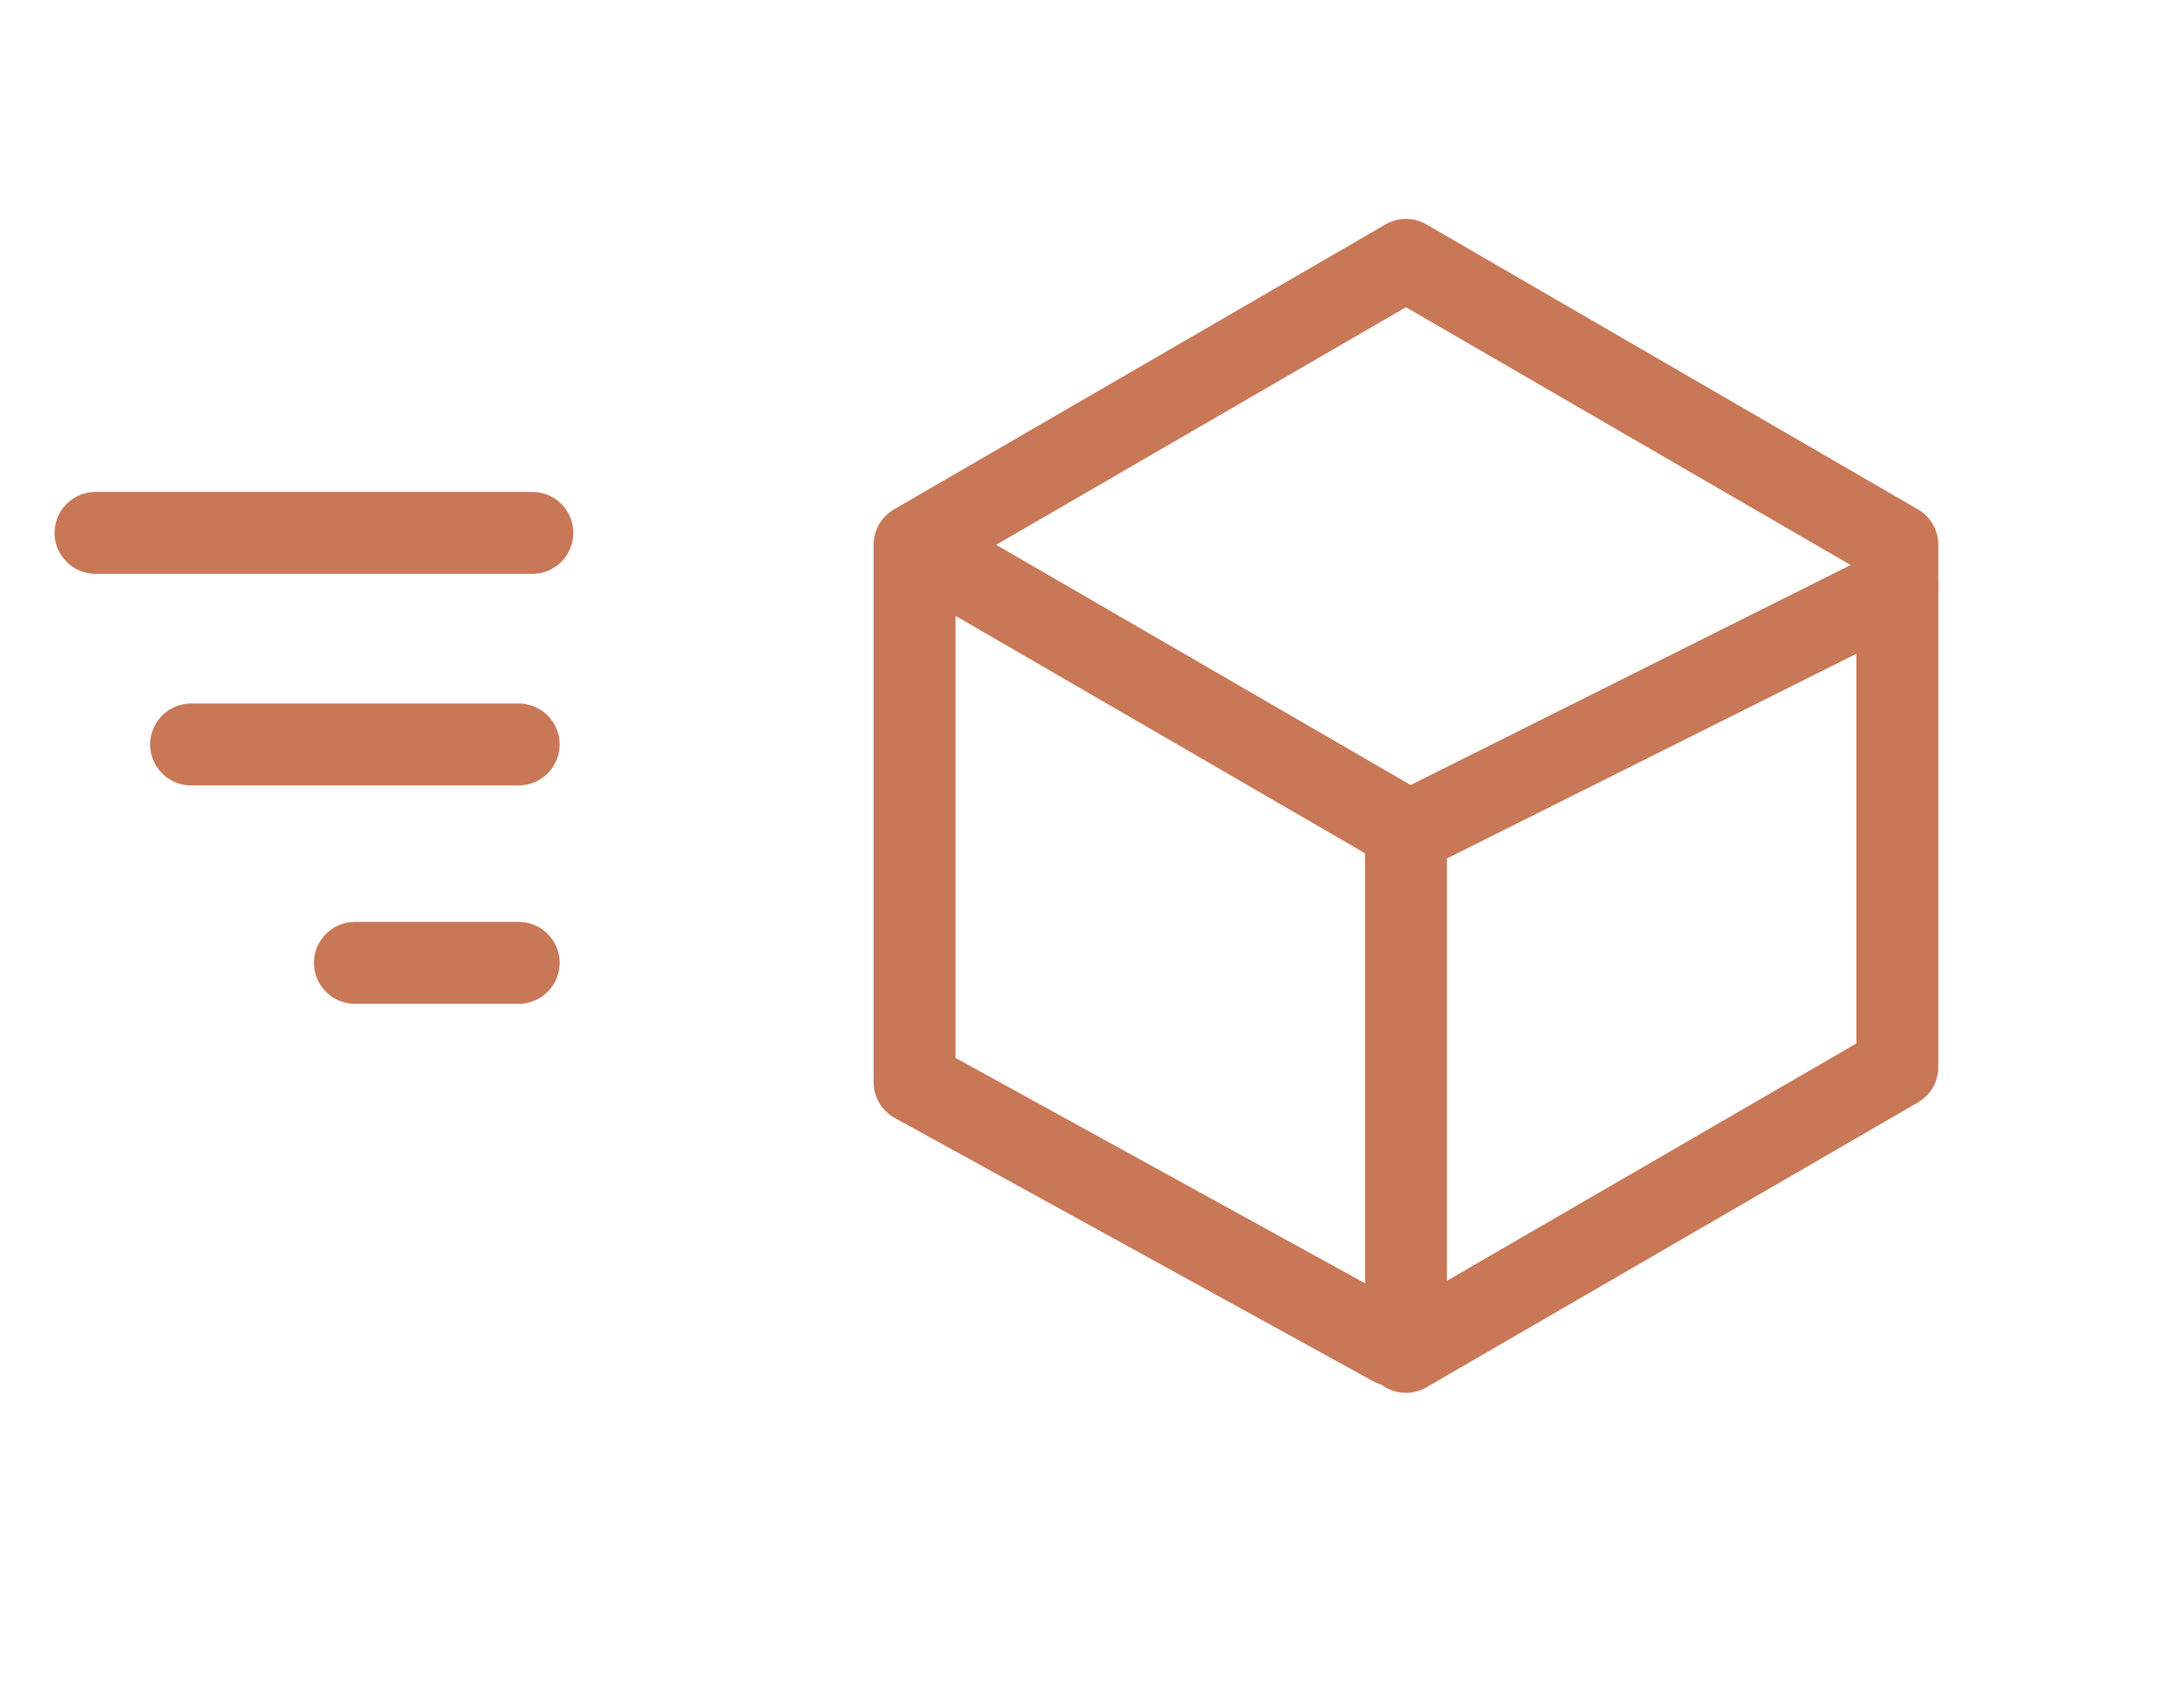
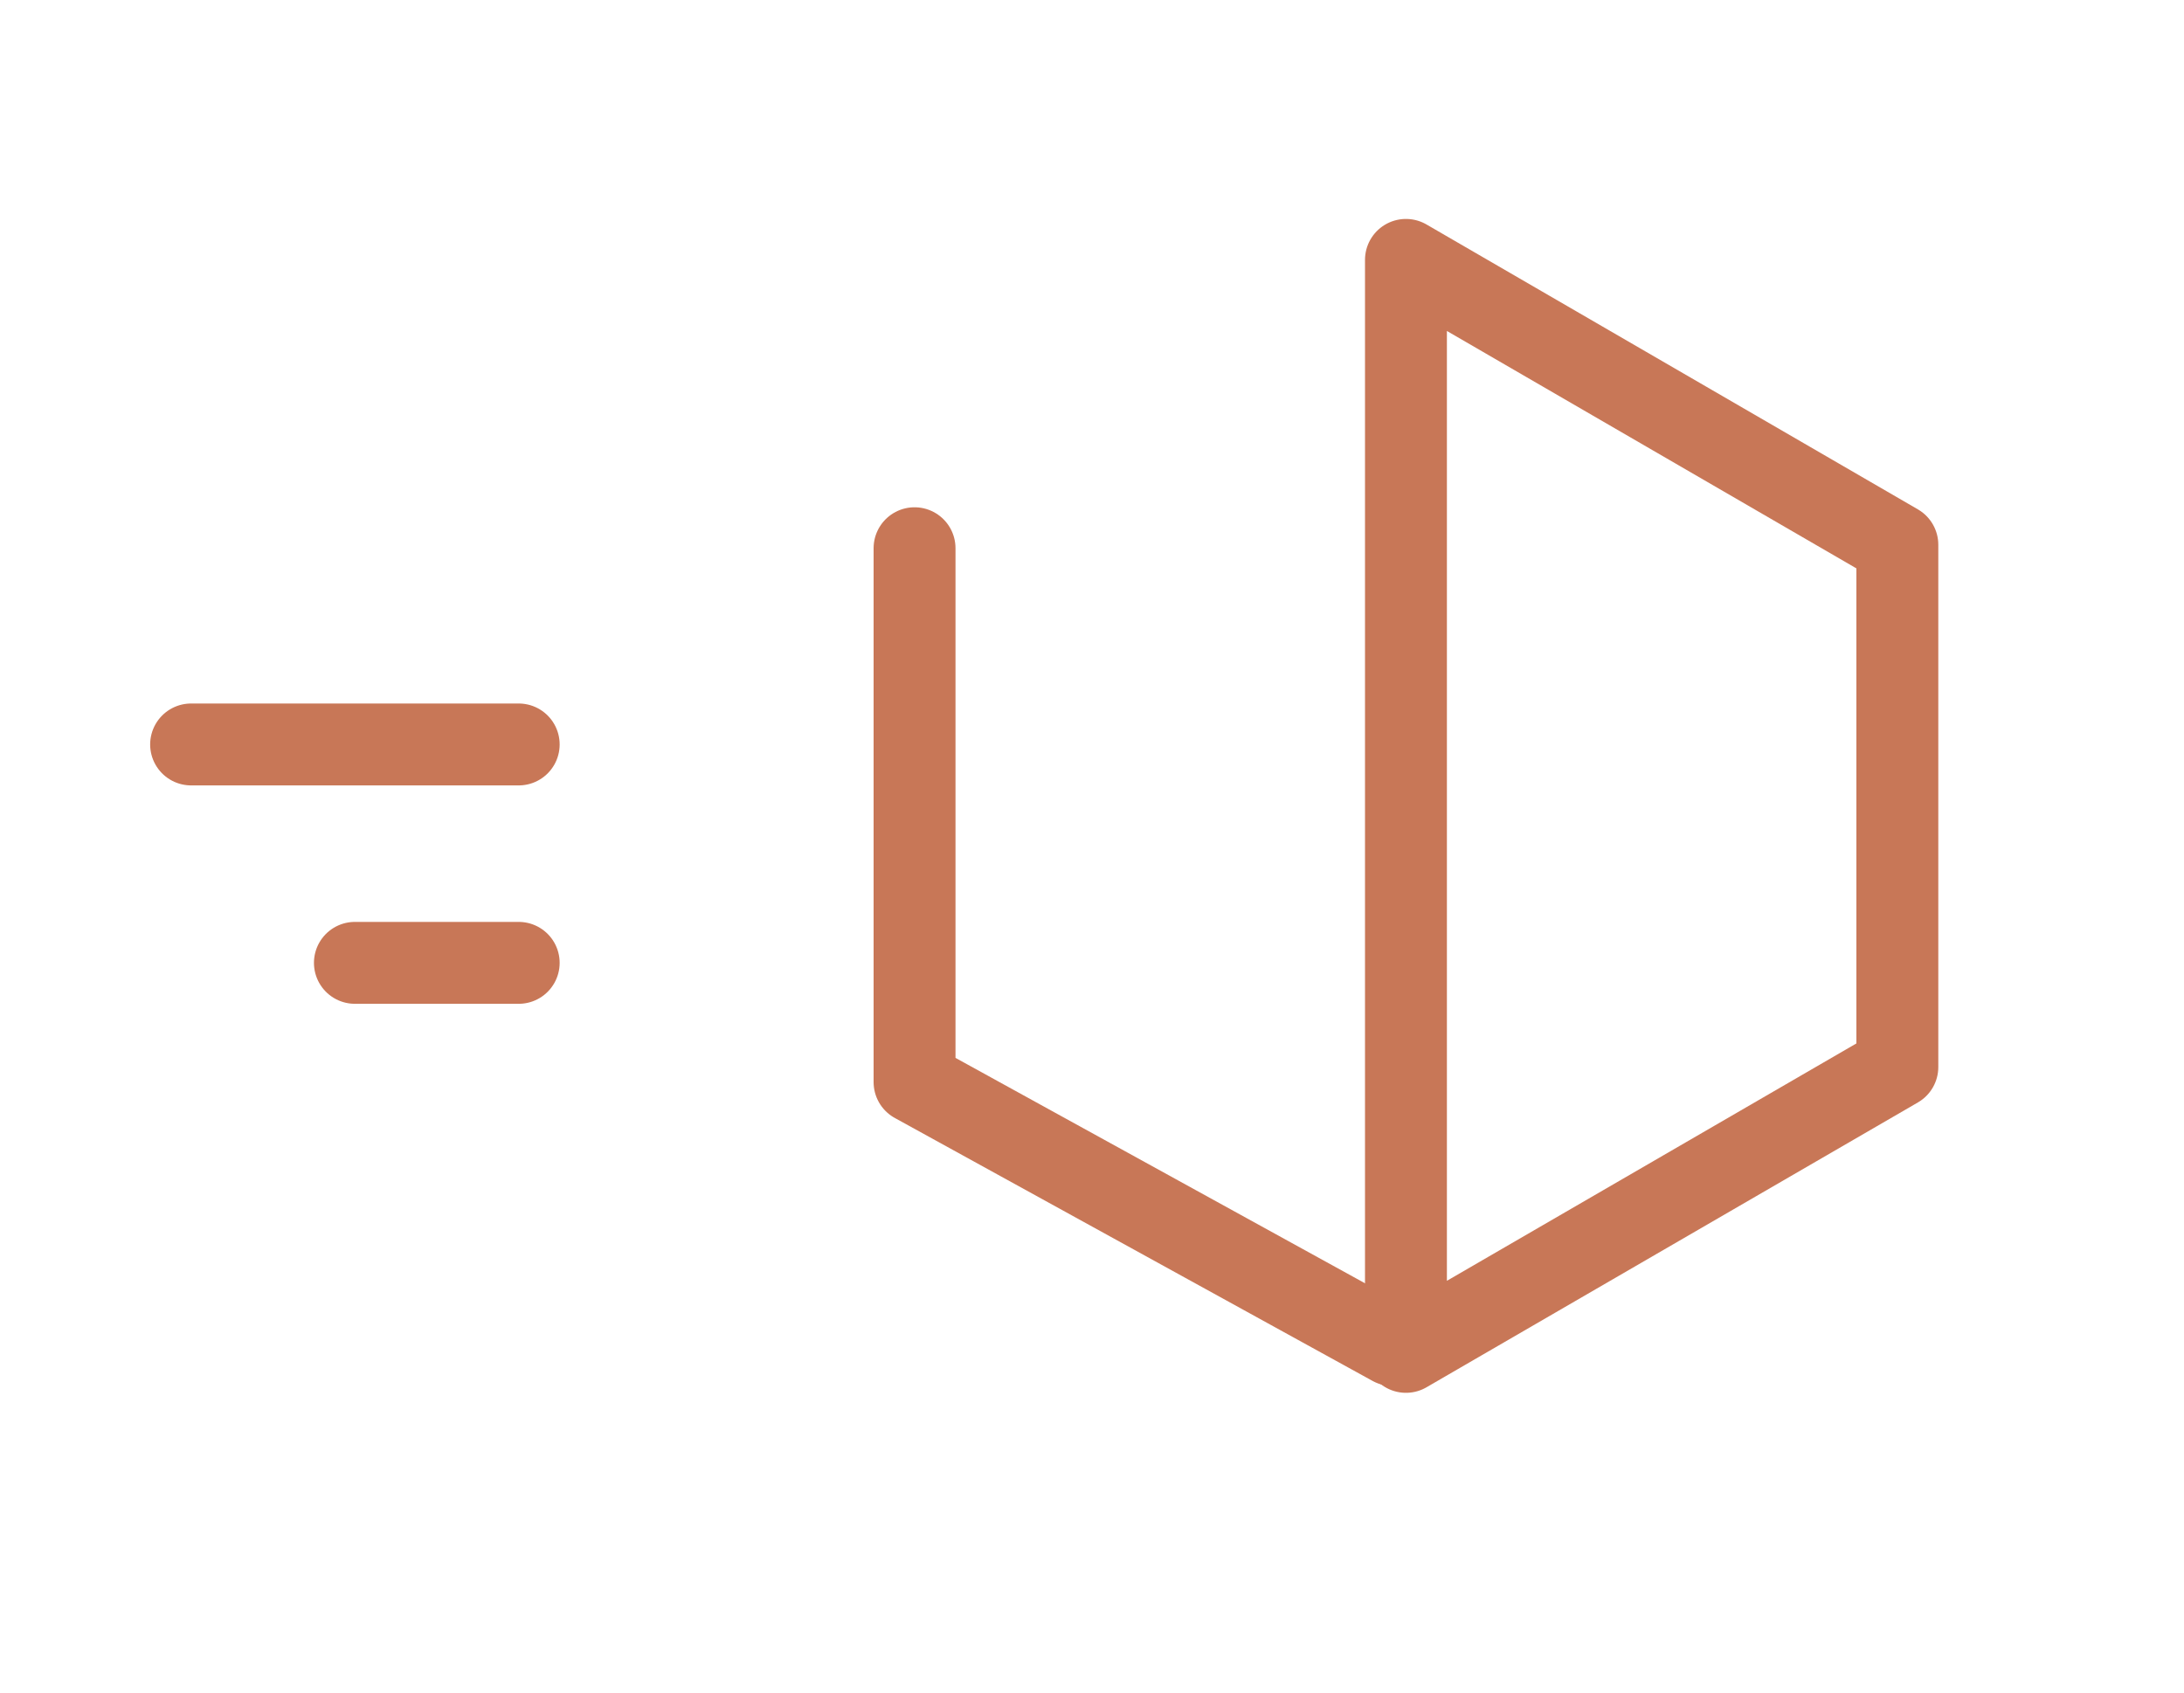
<svg xmlns="http://www.w3.org/2000/svg" width="40" height="31" viewBox="0 0 40 31" fill="none">
  <g clip-path="url(#clip0_2245_98)">
-     <path d="M25.75 15.195L16.75 9.978L25.75 4.76L34.75 9.978V19.543L25.75 24.76V15.195Z" stroke="#C87757" stroke-width="1.5" stroke-linecap="round" stroke-linejoin="round" />
+     <path d="M25.75 15.195L25.75 4.76L34.75 9.978V19.543L25.75 24.76V15.195Z" stroke="#C87757" stroke-width="1.5" stroke-linecap="round" stroke-linejoin="round" />
    <path d="M16.75 10.041V19.819L25.5 24.635" stroke="#C87757" stroke-width="1.5" stroke-linecap="round" stroke-linejoin="round" />
-     <path d="M26 15.135L34.75 10.76" stroke="#C87757" stroke-width="1.5" stroke-linecap="round" stroke-linejoin="round" />
-     <path d="M9.75 9.76H1.75" stroke="#C87757" stroke-width="1.5" stroke-linecap="round" stroke-linejoin="round" />
    <path d="M9.5 13.635L3.5 13.635" stroke="#C87757" stroke-width="1.5" stroke-linecap="round" stroke-linejoin="round" />
    <path d="M9.5 17.635L6.5 17.635" stroke="#C87757" stroke-width="1.5" stroke-linecap="round" stroke-linejoin="round" />
  </g>
  <defs>
    <clipPath id="clip0_2245_98">
      <rect width="40" height="30" fill="white" transform="translate(0 0.635)" />
    </clipPath>
  </defs>
</svg>